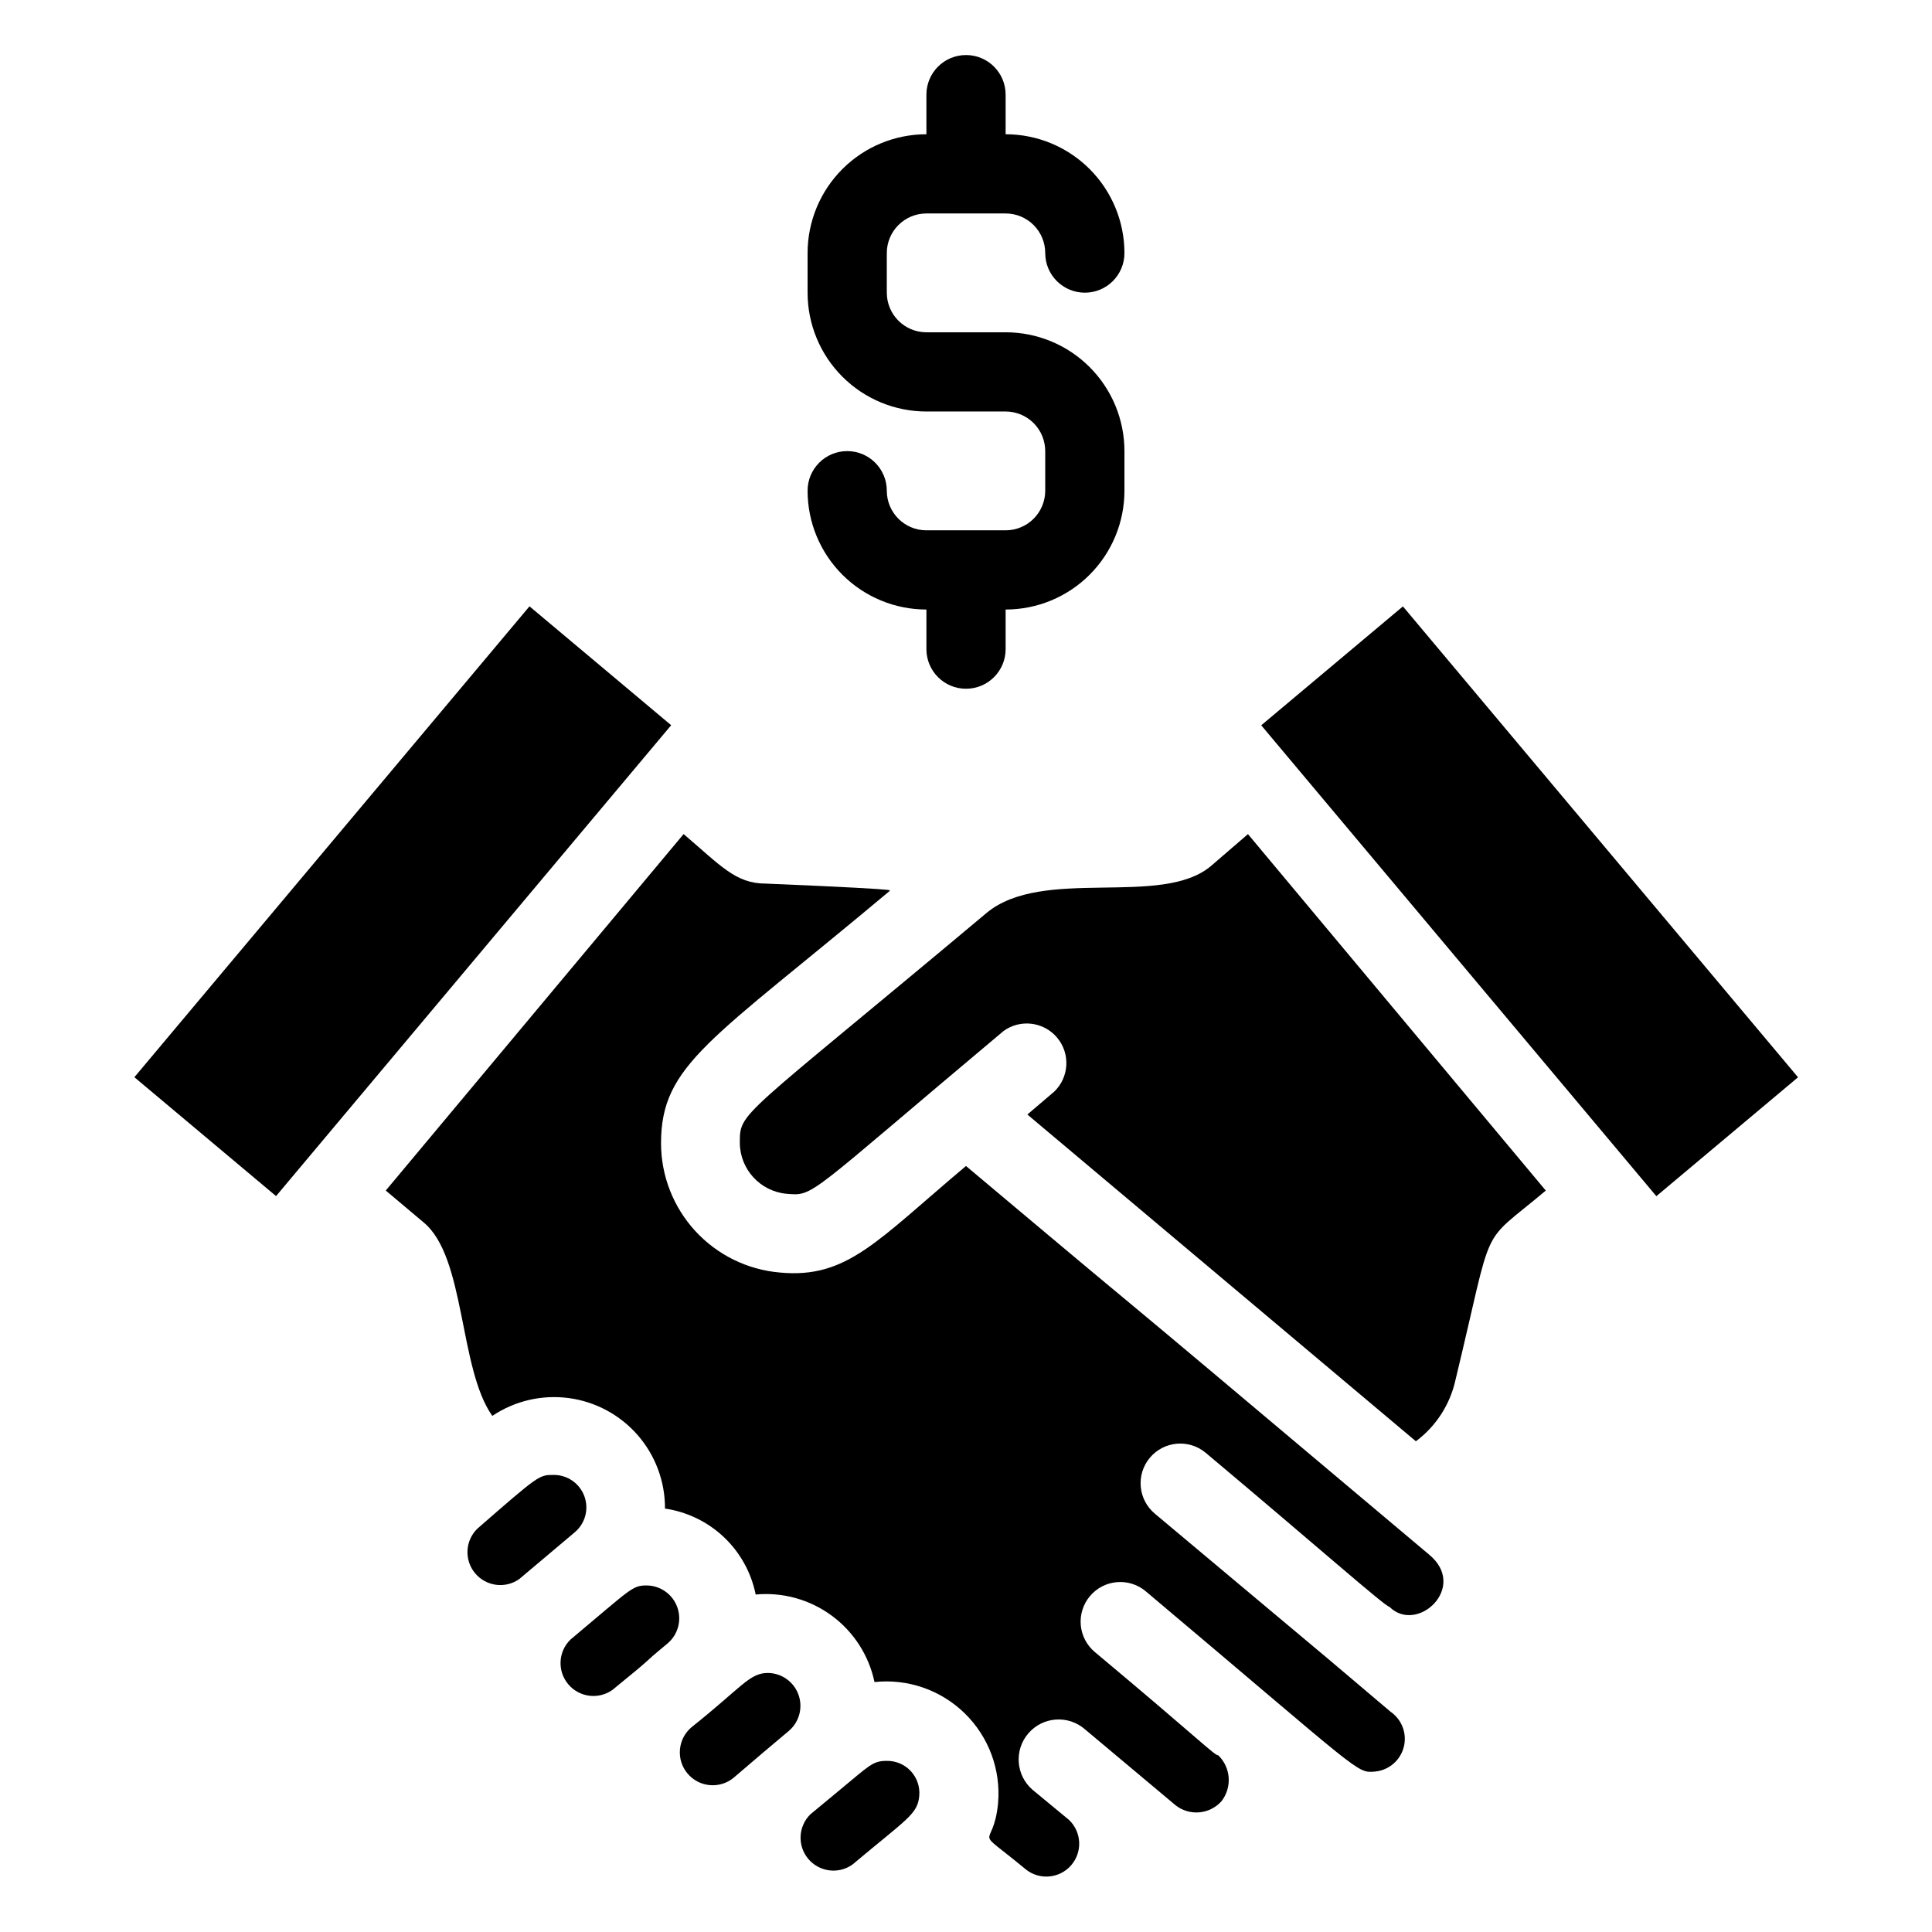
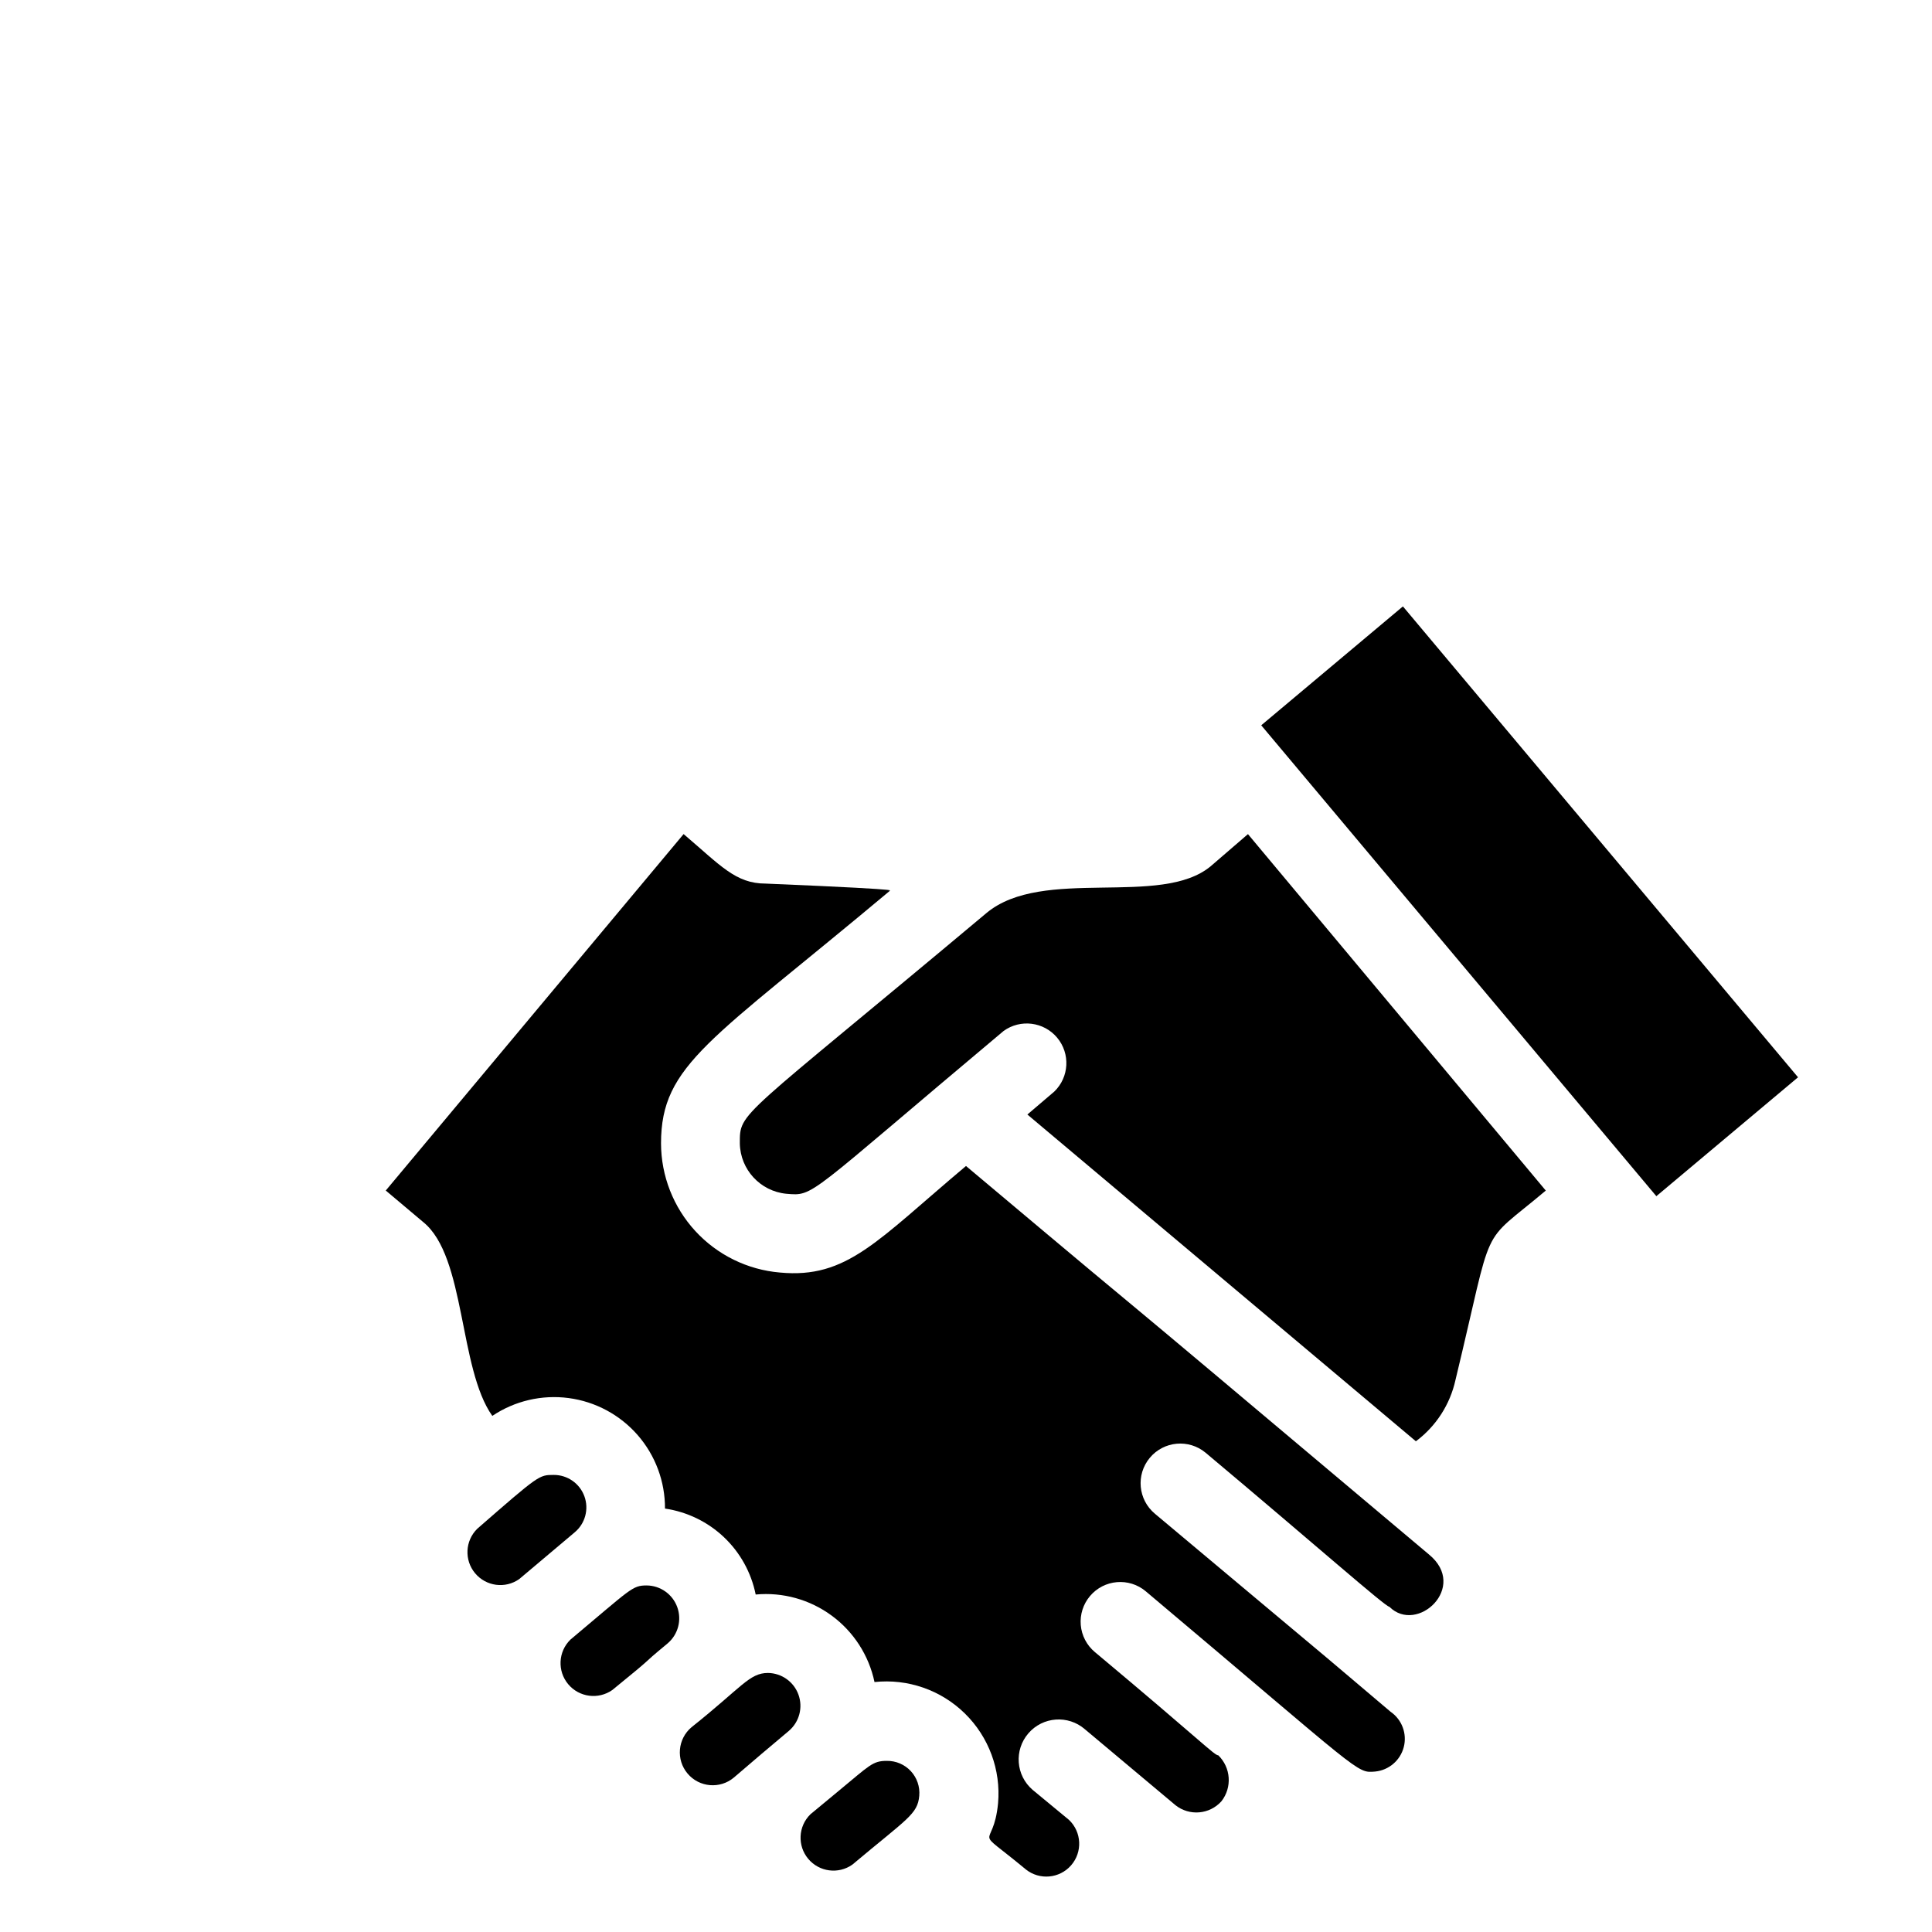
<svg xmlns="http://www.w3.org/2000/svg" fill="#000000" width="800px" height="800px" version="1.1" viewBox="144 144 512 512">
  <g>
-     <path d="m179.61 429.47 104.71-124.79 37.547 31.508-104.71 124.79z" />
    <path d="m478.24 336.21 37.547-31.508 104.71 124.79-37.547 31.508z" />
-     <path d="m410.5 284.54h-20.992c-5.797 0-10.496-4.699-10.496-10.496s-4.699-10.496-10.496-10.496-10.496 4.699-10.496 10.496c0 8.352 3.316 16.359 9.223 22.266 5.902 5.902 13.914 9.223 22.266 9.223v10.496c0 5.797 4.699 10.496 10.496 10.496s10.496-4.699 10.496-10.496v-10.496c8.352 0 16.359-3.32 22.266-9.223 5.902-5.906 9.223-13.914 9.223-22.266v-10.496c0-8.352-3.32-16.359-9.223-22.266-5.906-5.906-13.914-9.223-22.266-9.223h-20.992c-5.797 0-10.496-4.699-10.496-10.496v-10.496c0-5.797 4.699-10.496 10.496-10.496h20.992c2.781 0 5.453 1.105 7.422 3.074 1.965 1.969 3.074 4.637 3.074 7.422 0 5.797 4.699 10.496 10.496 10.496s10.496-4.699 10.496-10.496c0-8.352-3.32-16.359-9.223-22.266-5.906-5.906-13.914-9.223-22.266-9.223v-10.496c0-5.797-4.699-10.496-10.496-10.496s-10.496 4.699-10.496 10.496v10.496c-8.352 0-16.363 3.316-22.266 9.223-5.906 5.906-9.223 13.914-9.223 22.266v10.496c0 8.352 3.316 16.359 9.223 22.266 5.902 5.906 13.914 9.223 22.266 9.223h20.992c2.781 0 5.453 1.105 7.422 3.074 1.965 1.969 3.074 4.637 3.074 7.422v10.496c0 2.781-1.109 5.453-3.074 7.422-1.969 1.969-4.641 3.074-7.422 3.074z" />
    <path d="m379.01 610.65c-3.777 0-4.512 1.156-12.91 8.082l-7.348 6.086v0.004c-3.227 3.18-3.473 8.305-0.57 11.781 2.902 3.477 7.988 4.152 11.695 1.547 14.484-12.176 17.32-13.328 17.738-18.262 0.207-2.398-0.609-4.769-2.25-6.531s-3.949-2.746-6.356-2.707z" />
    <path d="m347.52 587.35c-4.934 0-6.926 3.777-20.258 14.379-3.684 3.102-4.152 8.602-1.051 12.281 3.102 3.684 8.602 4.152 12.281 1.051l7.242-6.191 7.348-6.191v-0.004c2.75-2.359 3.754-6.176 2.516-9.586-1.234-3.406-4.453-5.691-8.078-5.738z" />
    <path d="m315.4 564.16c-3.883 0-4.094 0.84-20.258 14.379-3.227 3.184-3.473 8.305-0.57 11.785 2.902 3.477 7.988 4.148 11.695 1.547 12.91-10.496 6.191-5.352 14.695-12.387 2.75-2.359 3.754-6.176 2.516-9.586-1.234-3.406-4.453-5.691-8.078-5.738z" />
    <path d="m290.73 534.87c-3.883 0-3.883 0-20.258 14.273v0.004c-3.223 3.18-3.469 8.305-0.566 11.781 2.902 3.477 7.984 4.152 11.691 1.547l14.695-12.387c2.793-2.324 3.824-6.152 2.574-9.566-1.246-3.41-4.504-5.672-8.137-5.652z" />
    <path d="m464.86 373.55c-13.227 11.02-44.504 0-59.406 12.387-66.02 55.312-65.391 52.48-65.391 61.086 0.125 6.914 5.402 12.641 12.281 13.332 7.559 0.629 4.934 1.051 57.625-43.141h-0.004c4.465-3.219 10.656-2.441 14.191 1.781 3.531 4.219 3.199 10.453-0.754 14.277l-7.137 6.086 102.96 86.594c5.34-3.984 9.066-9.758 10.496-16.266 10.496-43.453 5.879-34.953 23.93-50.172l-78.93-94.465z" />
    <path d="m400 453c-23.617 19.836-31.488 29.914-49.332 28.234-8.578-0.734-16.566-4.656-22.395-10.988-5.828-6.336-9.074-14.621-9.094-23.23 0-20.992 13.227-27.184 60.668-66.965-3.254 0 12.176 0-32.957-1.891-7.977 0-11.965-4.828-21.727-13.121l-78.93 94.465 9.973 8.398c11.23 9.133 9.34 38.73 18.262 51.324l-0.004 0.004c5.941-3.988 13.133-5.668 20.227-4.731s13.598 4.43 18.301 9.82c4.703 5.394 7.273 12.316 7.238 19.469 5.863 0.859 11.32 3.508 15.625 7.582 4.301 4.078 7.238 9.387 8.41 15.195 7.18-0.672 14.355 1.324 20.16 5.602 5.809 4.277 9.84 10.539 11.328 17.594 8.828-0.941 17.613 2.113 23.953 8.332 6.34 6.215 9.566 14.941 8.793 23.785-1.258 13.121-7.348 5.352 7.348 17.527v0.004c3.644 2.914 8.938 2.438 12.008-1.078 3.066-3.519 2.816-8.828-0.566-12.043l-9.656-7.977c-4.434-3.828-4.93-10.523-1.102-14.957 3.824-4.434 10.52-4.93 14.957-1.102l24.035 20.152c3.699 2.922 9.031 2.461 12.176-1.051 2.871-3.676 2.508-8.926-0.84-12.176-1.051 0-3.883-3.254-32.746-27.395h-0.004c-2.129-1.793-3.457-4.363-3.695-7.137-0.234-2.777 0.641-5.531 2.438-7.66 3.738-4.438 10.363-5 14.801-1.262 57.727 48.598 55.734 48.176 60.773 47.758h-0.004c3.644-0.355 6.676-2.949 7.594-6.492 0.914-3.543-0.484-7.281-3.5-9.355-20.363-17.215-3.777-3.359-62.453-52.48h0.004c-4.465-3.711-5.078-10.336-1.367-14.801 3.711-4.465 10.336-5.074 14.801-1.363 29.285 24.562 47.652 40.828 48.703 40.828 7.348 7.348 20.992-5.246 10.496-13.855-114.3-96.246-50.383-42.191-122.7-102.96z" />
  </g>
</svg>